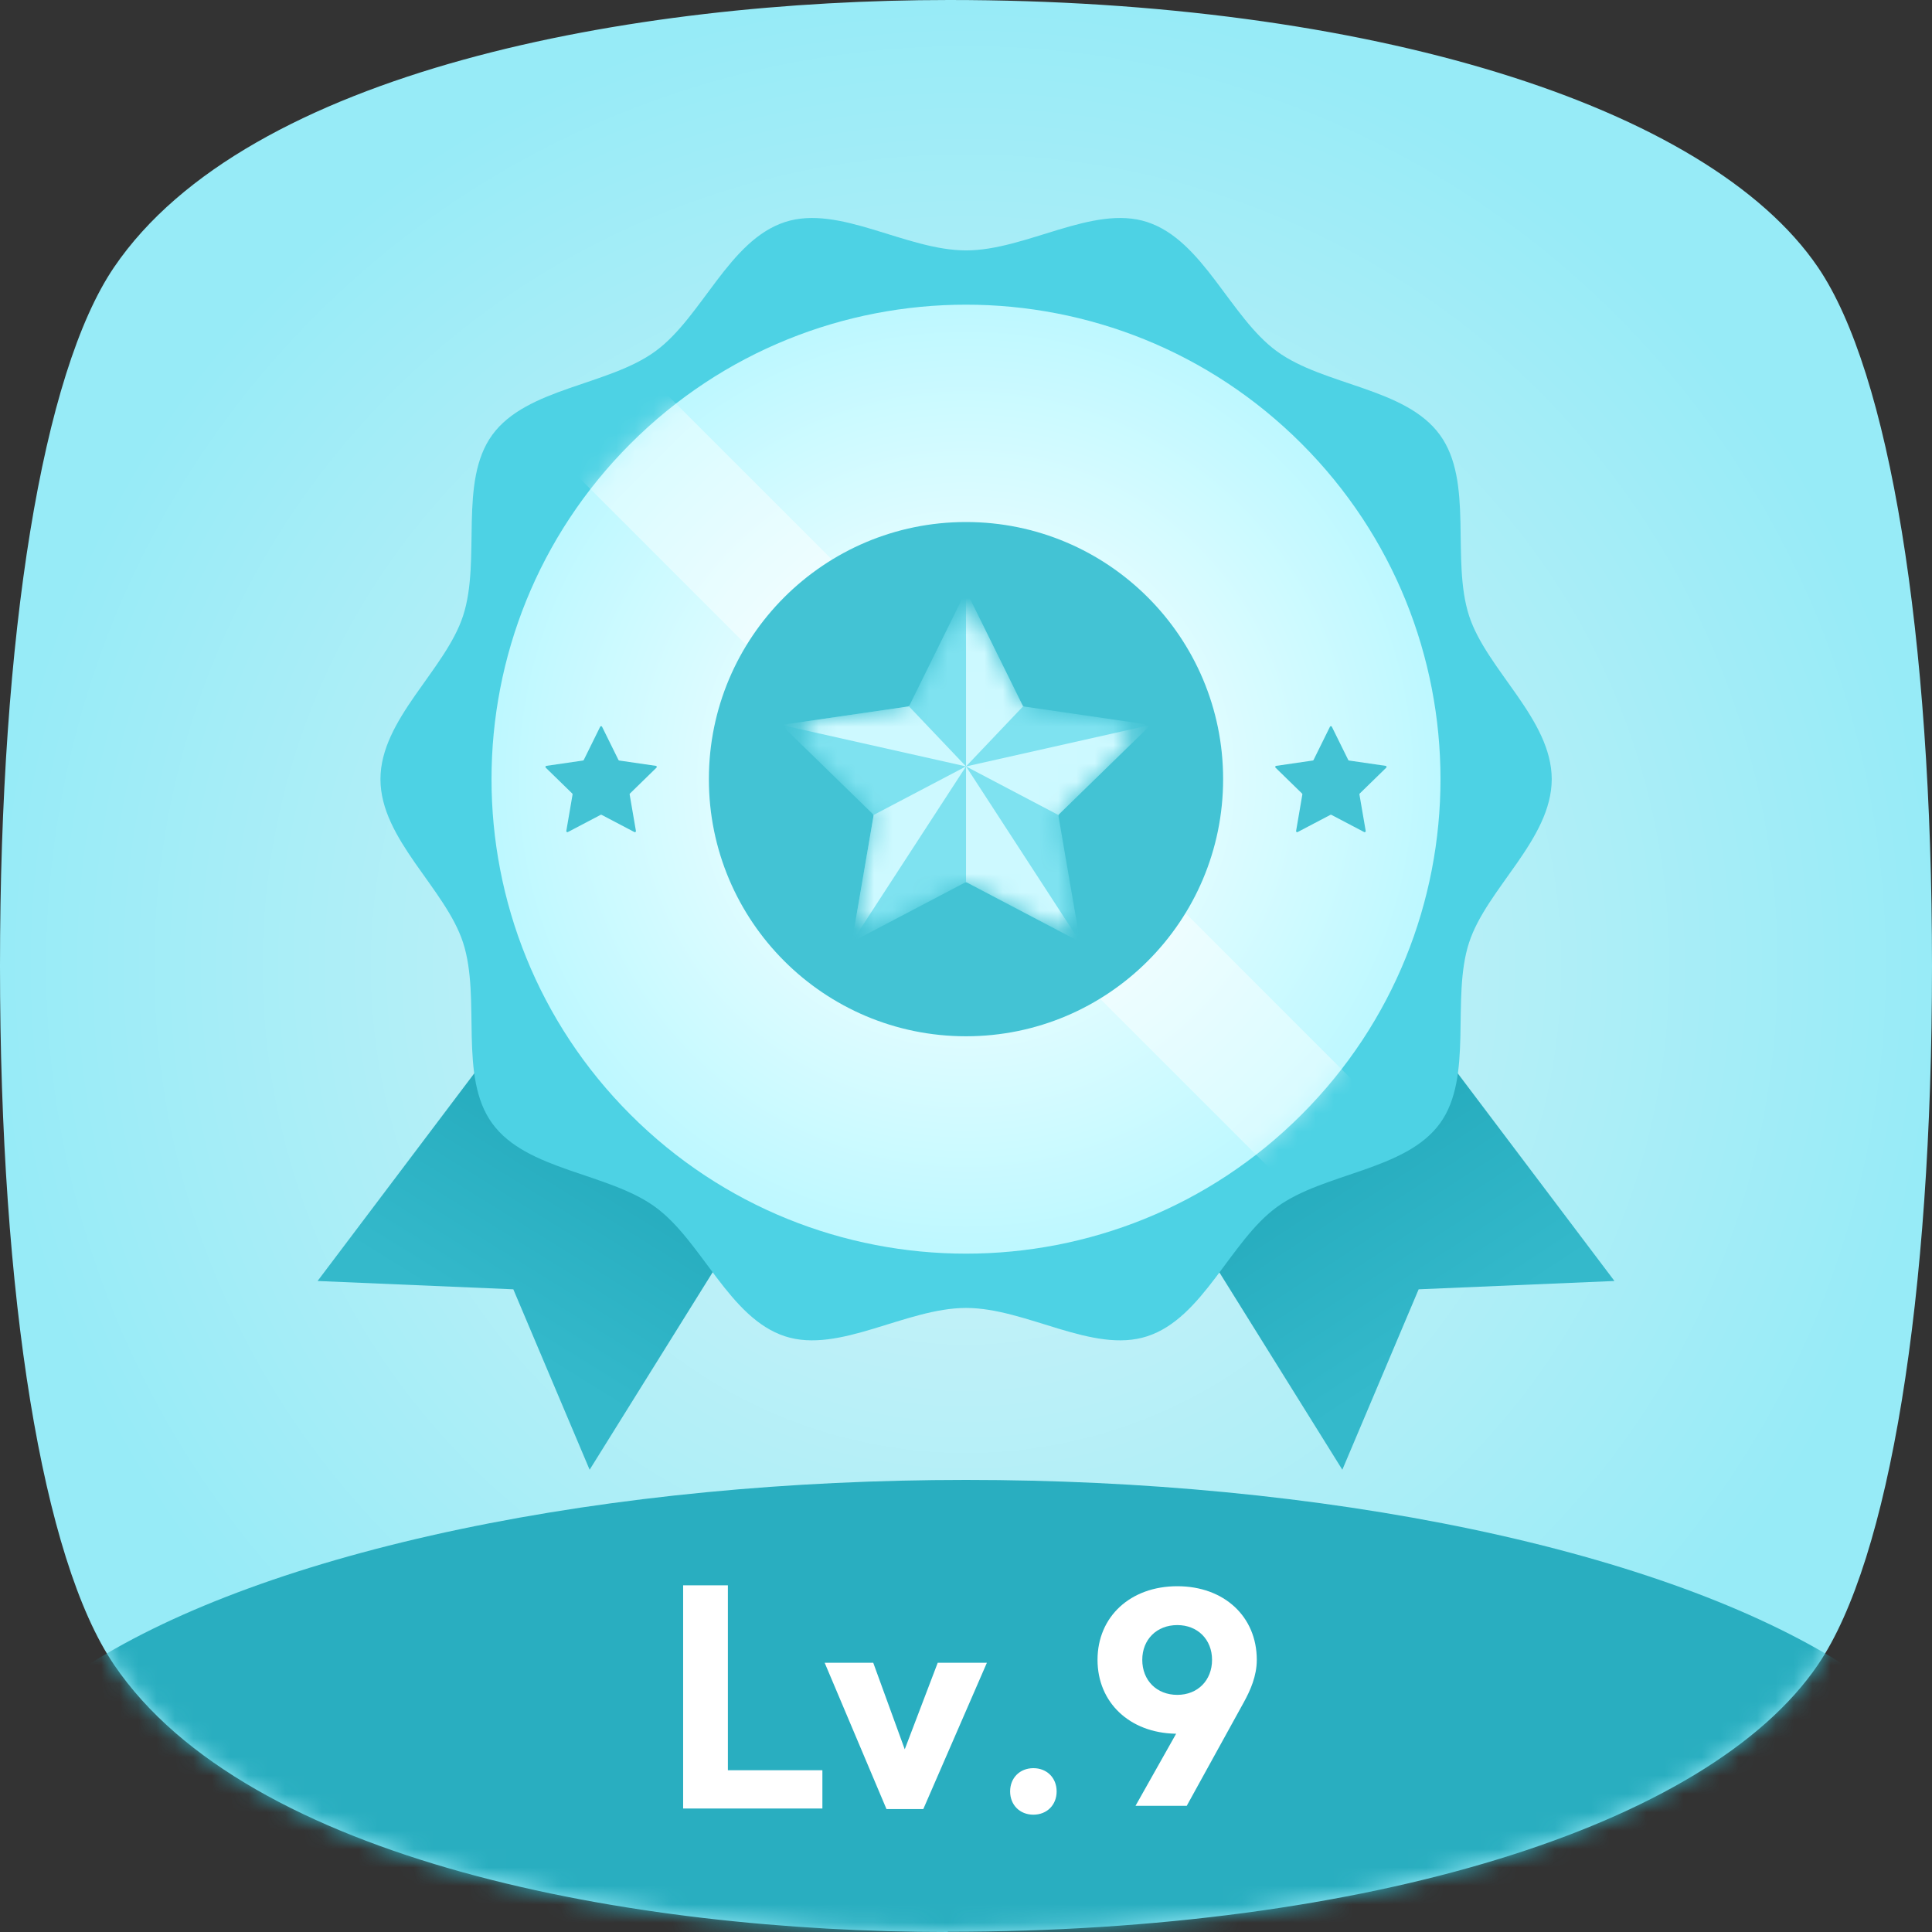
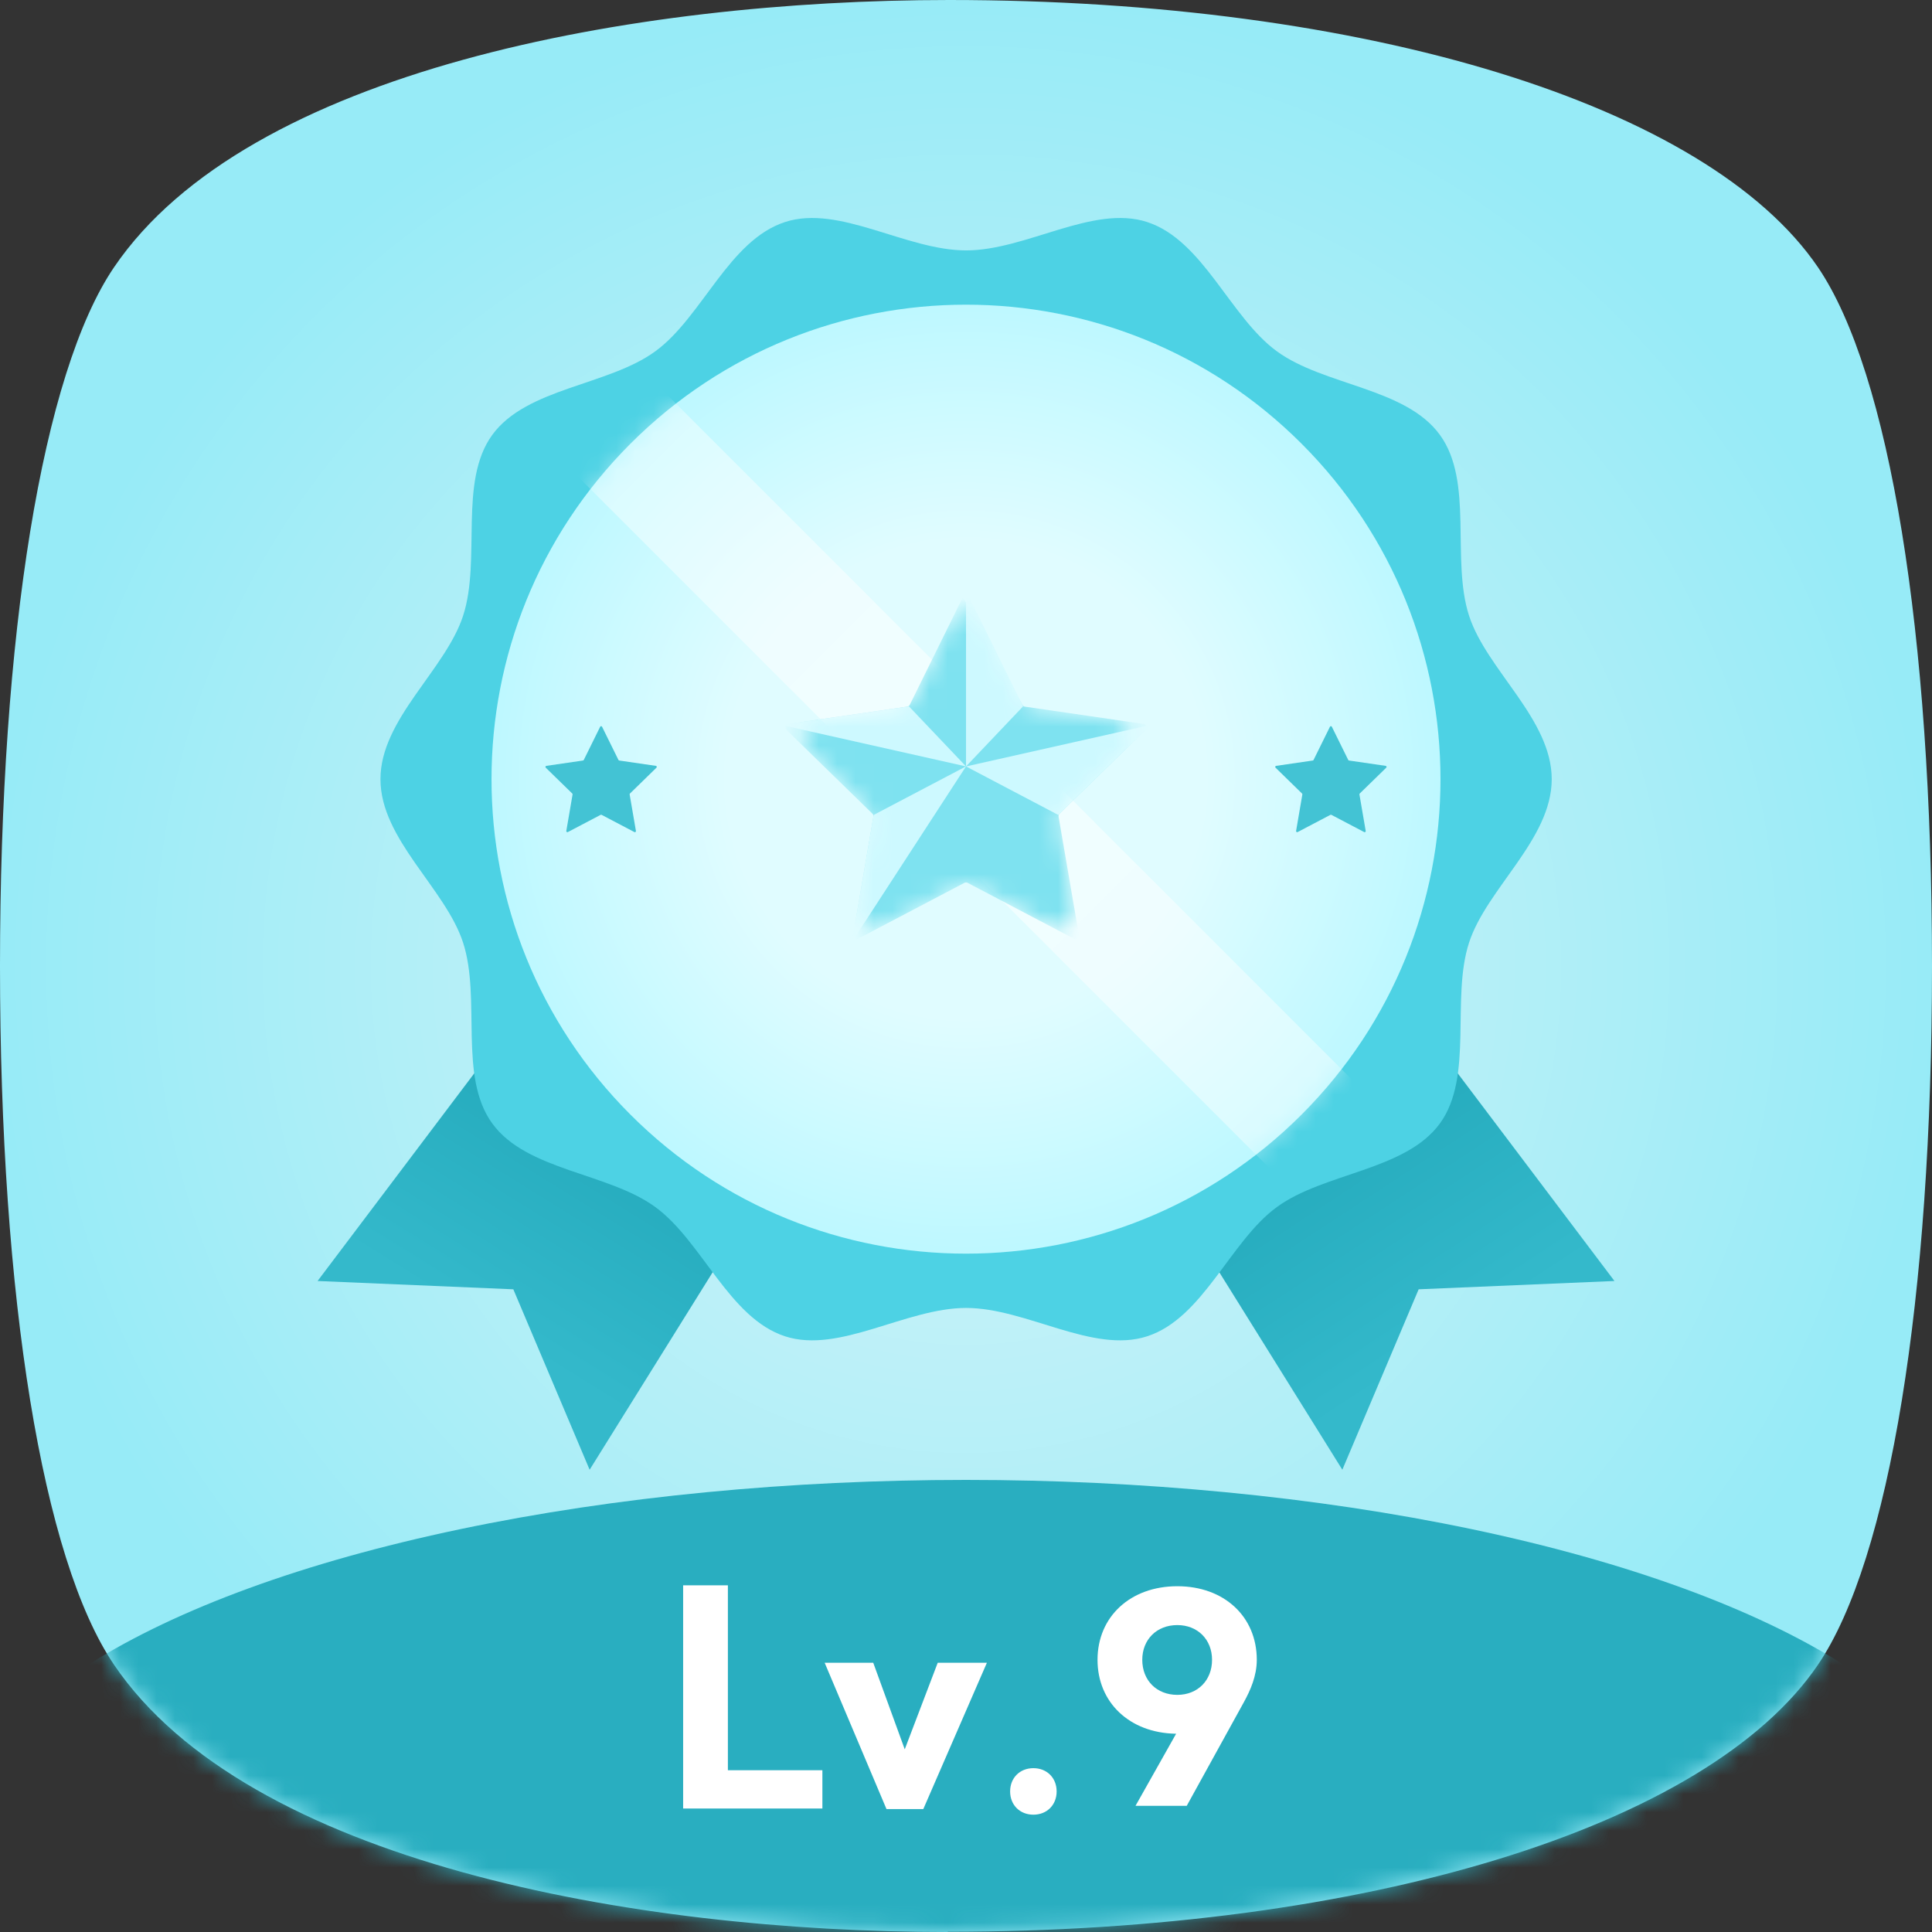
<svg xmlns="http://www.w3.org/2000/svg" width="105" height="105" viewBox="0 0 105 105" fill="none">
  <rect x="0" y="0" width="105" height="105" fill="#333333" stroke="none" />
  <g clip-path="url(#clip0_382_7738)">
    <path d="M51.502 105C34.361 105 13.453 101.181 6.195 90.471C2.31 84.748 0 70.56 0 52.5C0 34.44 2.31 20.252 6.195 14.529C13.466 3.819 34.401 0 51.581 0C74.274 0 92.807 5.709 98.805 14.529C102.69 20.252 105 34.44 105 52.5C105 70.56 102.69 84.748 98.805 90.471C92.82 99.291 74.261 104.987 51.516 104.987L51.502 105Z" fill="url(#paint0_radial_382_7738)" />
    <mask id="mask0_382_7738" style="mask-type:alpha" maskUnits="userSpaceOnUse" x="0" y="0" width="105" height="105">
      <path d="M51.502 105C34.361 105 13.453 101.181 6.195 90.471C2.31 84.748 0 70.56 0 52.5C0 34.44 2.31 20.252 6.195 14.529C13.466 3.819 34.401 0 51.581 0C74.274 0 92.807 5.709 98.805 14.529C102.69 20.252 105 34.44 105 52.5C105 70.56 102.69 84.748 98.805 90.471C92.82 99.291 74.261 104.987 51.516 104.987L51.502 105Z" fill="url(#paint1_radial_382_7738)" />
    </mask>
    <g mask="url(#mask0_382_7738)">
      <ellipse cx="52.5" cy="100.43" rx="55" ry="20" fill="#29AEC0" />
    </g>
    <path d="M32.045 79.877L27.898 70.071L17.26 69.619L39.351 40.342L51.419 48.78L32.045 79.877Z" fill="url(#paint2_linear_382_7738)" />
    <path d="M72.953 79.877L77.101 70.071L87.742 69.619L65.647 40.342L53.579 48.78L72.953 79.877Z" fill="url(#paint3_linear_382_7738)" />
    <path d="M84.333 42.344C84.333 45.611 80.8 48.282 79.841 51.227C78.847 54.281 80.104 58.514 78.256 61.057C76.385 63.624 71.963 63.728 69.397 65.599C66.853 67.451 65.4 71.637 62.342 72.626C59.393 73.585 55.771 71.084 52.505 71.084C49.238 71.084 45.612 73.585 42.667 72.626C39.613 71.633 38.156 67.451 35.613 65.599C33.046 63.728 28.62 63.628 26.753 61.057C24.901 58.514 26.158 54.285 25.168 51.231C24.209 48.282 20.677 45.615 20.677 42.348C20.677 39.082 24.209 36.411 25.168 33.466C26.162 30.412 24.905 26.179 26.753 23.636C28.624 21.069 33.046 20.965 35.613 19.094C38.156 17.242 39.609 13.056 42.667 12.066C45.616 11.108 49.238 13.609 52.505 13.609C55.771 13.609 59.397 11.108 62.342 12.066C65.396 13.06 66.853 17.242 69.397 19.094C71.963 20.965 76.389 21.065 78.256 23.636C80.108 26.179 78.851 30.408 79.841 33.466C80.8 36.415 84.333 39.082 84.333 42.348V42.344Z" fill="#4DD2E4" />
    <path d="M70.735 60.58C80.805 50.51 80.805 34.182 70.735 24.111C60.664 14.041 44.336 14.041 34.266 24.111C24.195 34.182 24.195 50.51 34.266 60.58C44.336 70.651 60.664 70.651 70.735 60.58Z" fill="url(#paint4_radial_382_7738)" />
    <mask id="mask1_382_7738" style="mask-type:alpha" maskUnits="userSpaceOnUse" x="26" y="16" width="53" height="53">
      <path d="M52.5 68.133C66.742 68.133 78.287 56.588 78.287 42.346C78.287 28.104 66.742 16.559 52.5 16.559C38.258 16.559 26.712 28.104 26.712 42.346C26.712 56.588 38.258 68.133 52.5 68.133Z" fill="url(#paint5_radial_382_7738)" />
    </mask>
    <g mask="url(#mask1_382_7738)">
      <rect x="35.643" y="20.842" width="54.249" height="6.571" transform="rotate(45 35.643 20.842)" fill="url(#paint6_linear_382_7738)" fill-opacity="0.8" />
    </g>
    <path d="M32.618 39.497C32.639 39.454 32.7 39.454 32.721 39.497L33.612 41.302C33.62 41.319 33.636 41.33 33.655 41.333L35.646 41.623C35.694 41.63 35.712 41.688 35.678 41.721L34.237 43.126C34.223 43.139 34.217 43.158 34.22 43.177L34.561 45.16C34.569 45.207 34.52 45.243 34.478 45.221L32.696 44.285C32.68 44.276 32.66 44.276 32.643 44.285L30.861 45.221C30.819 45.243 30.77 45.207 30.778 45.16L31.118 43.177C31.121 43.158 31.115 43.139 31.101 43.126L29.66 41.721C29.626 41.688 29.645 41.63 29.692 41.623L31.684 41.333C31.703 41.33 31.719 41.319 31.727 41.302L32.618 39.497Z" fill="#43C3D4" />
    <path d="M72.28 39.497C72.301 39.454 72.362 39.454 72.383 39.497L73.274 41.302C73.282 41.319 73.298 41.33 73.317 41.333L75.308 41.623C75.356 41.63 75.374 41.688 75.34 41.721L73.899 43.126C73.885 43.139 73.879 43.158 73.882 43.177L74.223 45.16C74.231 45.207 74.182 45.243 74.14 45.221L72.358 44.285C72.342 44.276 72.322 44.276 72.305 44.285L70.523 45.221C70.481 45.243 70.432 45.207 70.44 45.16L70.78 43.177C70.783 43.158 70.777 43.139 70.763 43.126L69.322 41.721C69.288 41.688 69.307 41.63 69.354 41.623L71.346 41.333C71.365 41.33 71.381 41.319 71.389 41.302L72.28 39.497Z" fill="#43C3D4" />
-     <path d="M52.5 56.319C60.218 56.319 66.474 50.063 66.474 42.345C66.474 34.628 60.218 28.371 52.5 28.371C44.782 28.371 38.526 34.628 38.526 42.345C38.526 50.063 44.782 56.319 52.5 56.319Z" fill="#43C3D4" />
    <mask id="mask2_382_7738" style="mask-type:alpha" maskUnits="userSpaceOnUse" x="43" y="33" width="19" height="18">
      <path d="M51.652 33.831C51.999 33.126 53.003 33.126 53.35 33.831L55.381 37.944C55.519 38.224 55.785 38.417 56.094 38.462L60.633 39.123C61.41 39.236 61.72 40.191 61.158 40.739L57.871 43.942C57.648 44.159 57.546 44.473 57.599 44.781L58.376 49.301C58.509 50.075 57.697 50.665 57.002 50.3L52.942 48.166C52.666 48.021 52.336 48.021 52.06 48.166L47.999 50.3C47.304 50.666 46.492 50.076 46.625 49.302L47.4 44.78C47.452 44.473 47.35 44.159 47.127 43.942L43.841 40.739C43.279 40.191 43.589 39.236 44.365 39.123L48.908 38.462C49.217 38.417 49.483 38.224 49.621 37.944L51.652 33.831Z" fill="#67D5E4" />
    </mask>
    <g mask="url(#mask2_382_7738)">
-       <path d="M52.334 32.448C52.403 32.309 52.6 32.309 52.669 32.448L55.558 38.303C55.585 38.358 55.638 38.396 55.698 38.404L62.159 39.345C62.312 39.367 62.373 39.555 62.262 39.663L57.585 44.221C57.541 44.263 57.521 44.325 57.532 44.386L58.638 50.82C58.664 50.973 58.504 51.089 58.367 51.017L52.588 47.98C52.534 47.951 52.469 47.951 52.415 47.98L46.635 51.017C46.499 51.089 46.339 50.973 46.365 50.821L47.468 44.386C47.478 44.325 47.458 44.263 47.414 44.221L42.737 39.663C42.627 39.555 42.688 39.367 42.84 39.345L49.304 38.404C49.365 38.396 49.417 38.358 49.445 38.303L52.334 32.448Z" fill="#7EE2F0" />
+       <path d="M52.334 32.448L55.558 38.303C55.585 38.358 55.638 38.396 55.698 38.404L62.159 39.345C62.312 39.367 62.373 39.555 62.262 39.663L57.585 44.221C57.541 44.263 57.521 44.325 57.532 44.386L58.638 50.82C58.664 50.973 58.504 51.089 58.367 51.017L52.588 47.98C52.534 47.951 52.469 47.951 52.415 47.98L46.635 51.017C46.499 51.089 46.339 50.973 46.365 50.821L47.468 44.386C47.478 44.325 47.458 44.263 47.414 44.221L42.737 39.663C42.627 39.555 42.688 39.367 42.84 39.345L49.304 38.404C49.365 38.396 49.417 38.358 49.445 38.303L52.334 32.448Z" fill="#7EE2F0" />
      <path d="M52.501 32.109V41.653L55.601 38.391L52.501 32.109Z" fill="#CDF9FF" />
      <path d="M62.532 39.4L52.501 41.654L57.514 44.29L62.532 39.4Z" fill="#CDF9FF" />
-       <path d="M58.701 51.192L52.501 41.652V47.934L58.701 51.192Z" fill="#CDF9FF" />
      <path d="M46.3 51.192L52.501 41.652L47.483 44.289L46.3 51.192Z" fill="#CDF9FF" />
      <path d="M42.466 39.4L52.501 41.653L49.401 38.391L42.466 39.4Z" fill="#CDF9FF" />
    </g>
    <path d="M39.559 86.16V96.208H44.695V98.288H37.127V86.16H39.559ZM53.635 90.368L50.179 98.32H48.179L44.819 90.368H47.459L49.171 95.072L50.963 90.368H53.635ZM56.162 96.096C56.898 96.096 57.426 96.624 57.426 97.36C57.426 98.096 56.898 98.624 56.162 98.624C55.426 98.624 54.898 98.096 54.898 97.36C54.898 96.624 55.426 96.096 56.162 96.096ZM63.984 88.32C62.864 88.32 62.08 89.104 62.08 90.208C62.08 91.328 62.864 92.112 63.984 92.112C65.088 92.112 65.872 91.328 65.872 90.208C65.872 89.104 65.088 88.32 63.984 88.32ZM68.304 90.208C68.304 91.088 67.952 91.872 67.6 92.512L64.496 98.144H61.712L63.92 94.224H63.888C61.392 94.176 59.648 92.528 59.648 90.208C59.648 87.856 61.44 86.208 63.984 86.208C66.528 86.208 68.304 87.856 68.304 90.208Z" fill="white" />
  </g>
  <defs>
    <radialGradient id="paint0_radial_382_7738" cx="0" cy="0" r="1" gradientUnits="userSpaceOnUse" gradientTransform="translate(52.5 52.5) rotate(90) scale(52.5)">
      <stop stop-color="#D6F4F8" />
      <stop offset="1" stop-color="#97EBF7" />
    </radialGradient>
    <radialGradient id="paint1_radial_382_7738" cx="0" cy="0" r="1" gradientUnits="userSpaceOnUse" gradientTransform="translate(52.5 52.5) rotate(90) scale(52.5)">
      <stop stop-color="#E2FCFF" />
      <stop offset="1" stop-color="#96F2FE" />
    </radialGradient>
    <linearGradient id="paint2_linear_382_7738" x1="34.339" y1="60.11" x2="26.707" y2="72.411" gradientUnits="userSpaceOnUse">
      <stop stop-color="#23A9BB" />
      <stop offset="1" stop-color="#34B9CB" />
    </linearGradient>
    <linearGradient id="paint3_linear_382_7738" x1="70.661" y1="60.11" x2="79.002" y2="72.85" gradientUnits="userSpaceOnUse">
      <stop stop-color="#23A9BB" />
      <stop offset="1" stop-color="#34B9CB" />
    </linearGradient>
    <radialGradient id="paint4_radial_382_7738" cx="0" cy="0" r="1" gradientUnits="userSpaceOnUse" gradientTransform="translate(52.5 42.346) rotate(45) scale(25.787)">
      <stop stop-color="#E0FCFF" />
      <stop offset="0.5" stop-color="#E0FCFF" />
      <stop offset="1" stop-color="#BDF8FF" />
    </radialGradient>
    <radialGradient id="paint5_radial_382_7738" cx="0" cy="0" r="1" gradientUnits="userSpaceOnUse" gradientTransform="translate(52.5 42.346) rotate(90) scale(25.787)">
      <stop stop-color="#E0FCFF" />
      <stop offset="0.5" stop-color="#E0FCFF" />
      <stop offset="1" stop-color="#AEE8EF" />
    </radialGradient>
    <linearGradient id="paint6_linear_382_7738" x1="35.643" y1="24.127" x2="89.44" y2="24.127" gradientUnits="userSpaceOnUse">
      <stop stop-color="white" stop-opacity="0.5" />
      <stop offset="0.5" stop-color="white" stop-opacity="0.7" />
      <stop offset="1" stop-color="white" stop-opacity="0.5" />
    </linearGradient>
    <clipPath id="clip0_382_7738">
      <rect width="105" height="105" fill="white" />
    </clipPath>
  </defs>
</svg>